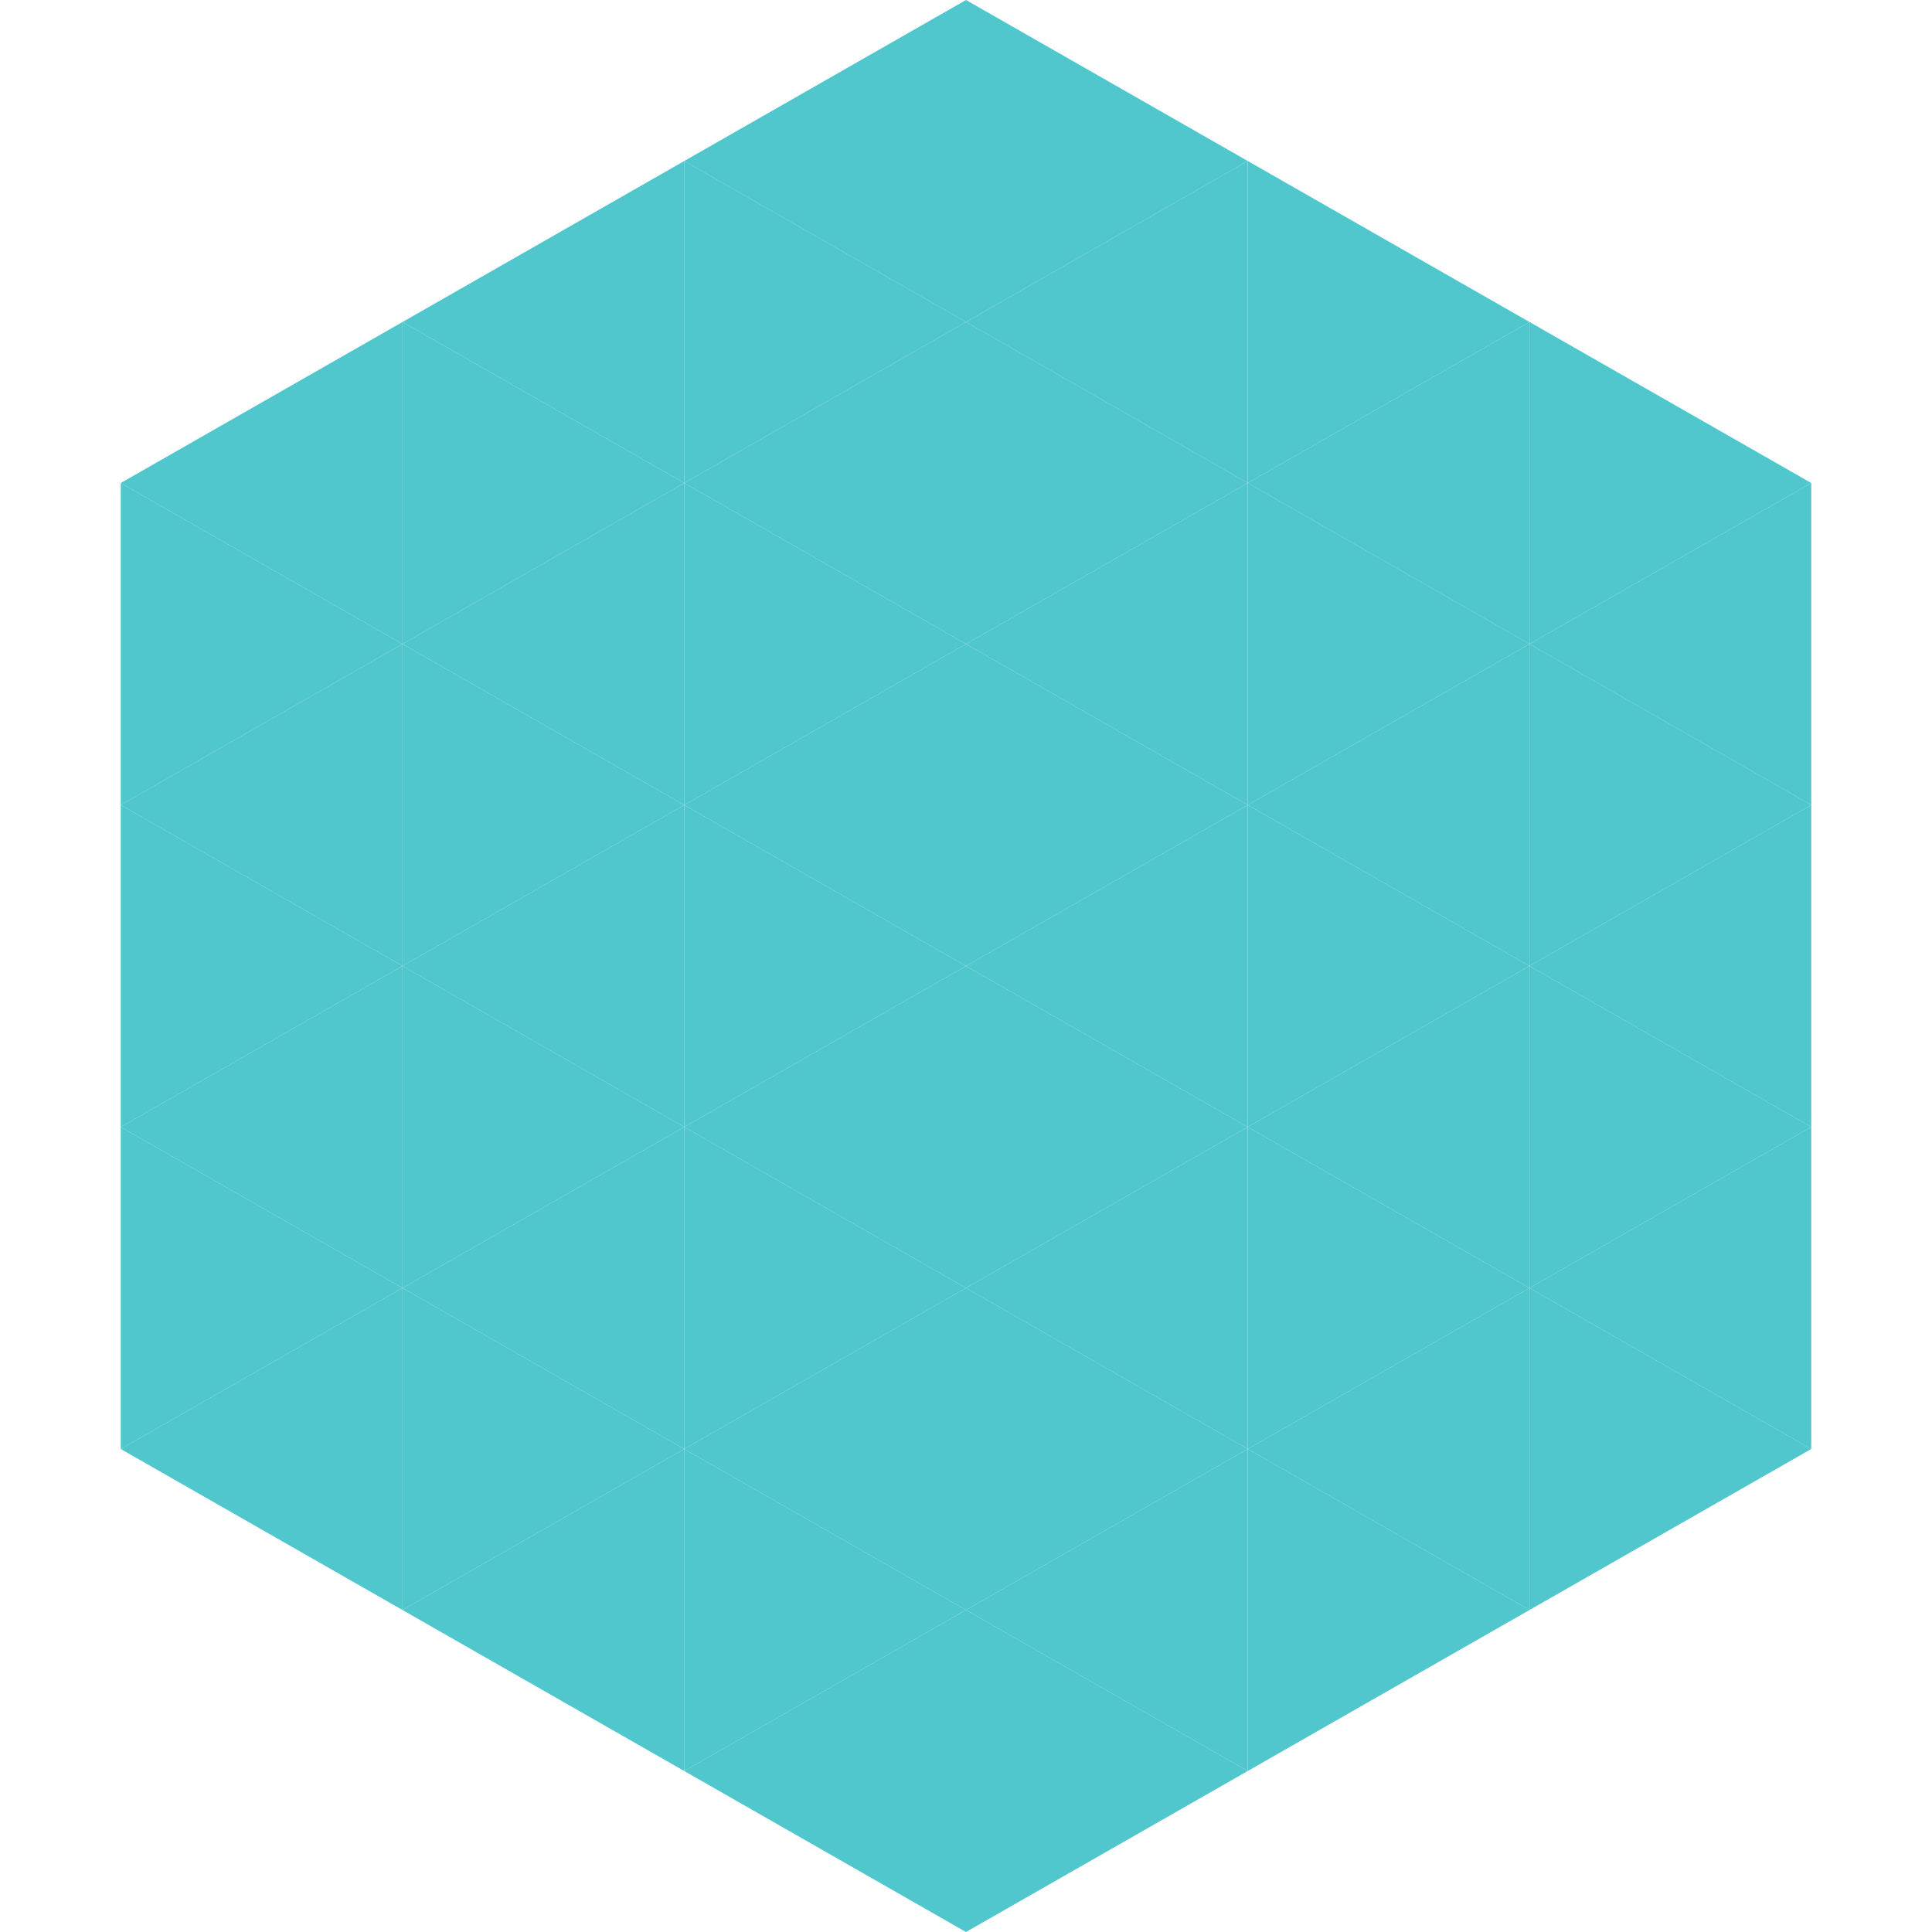
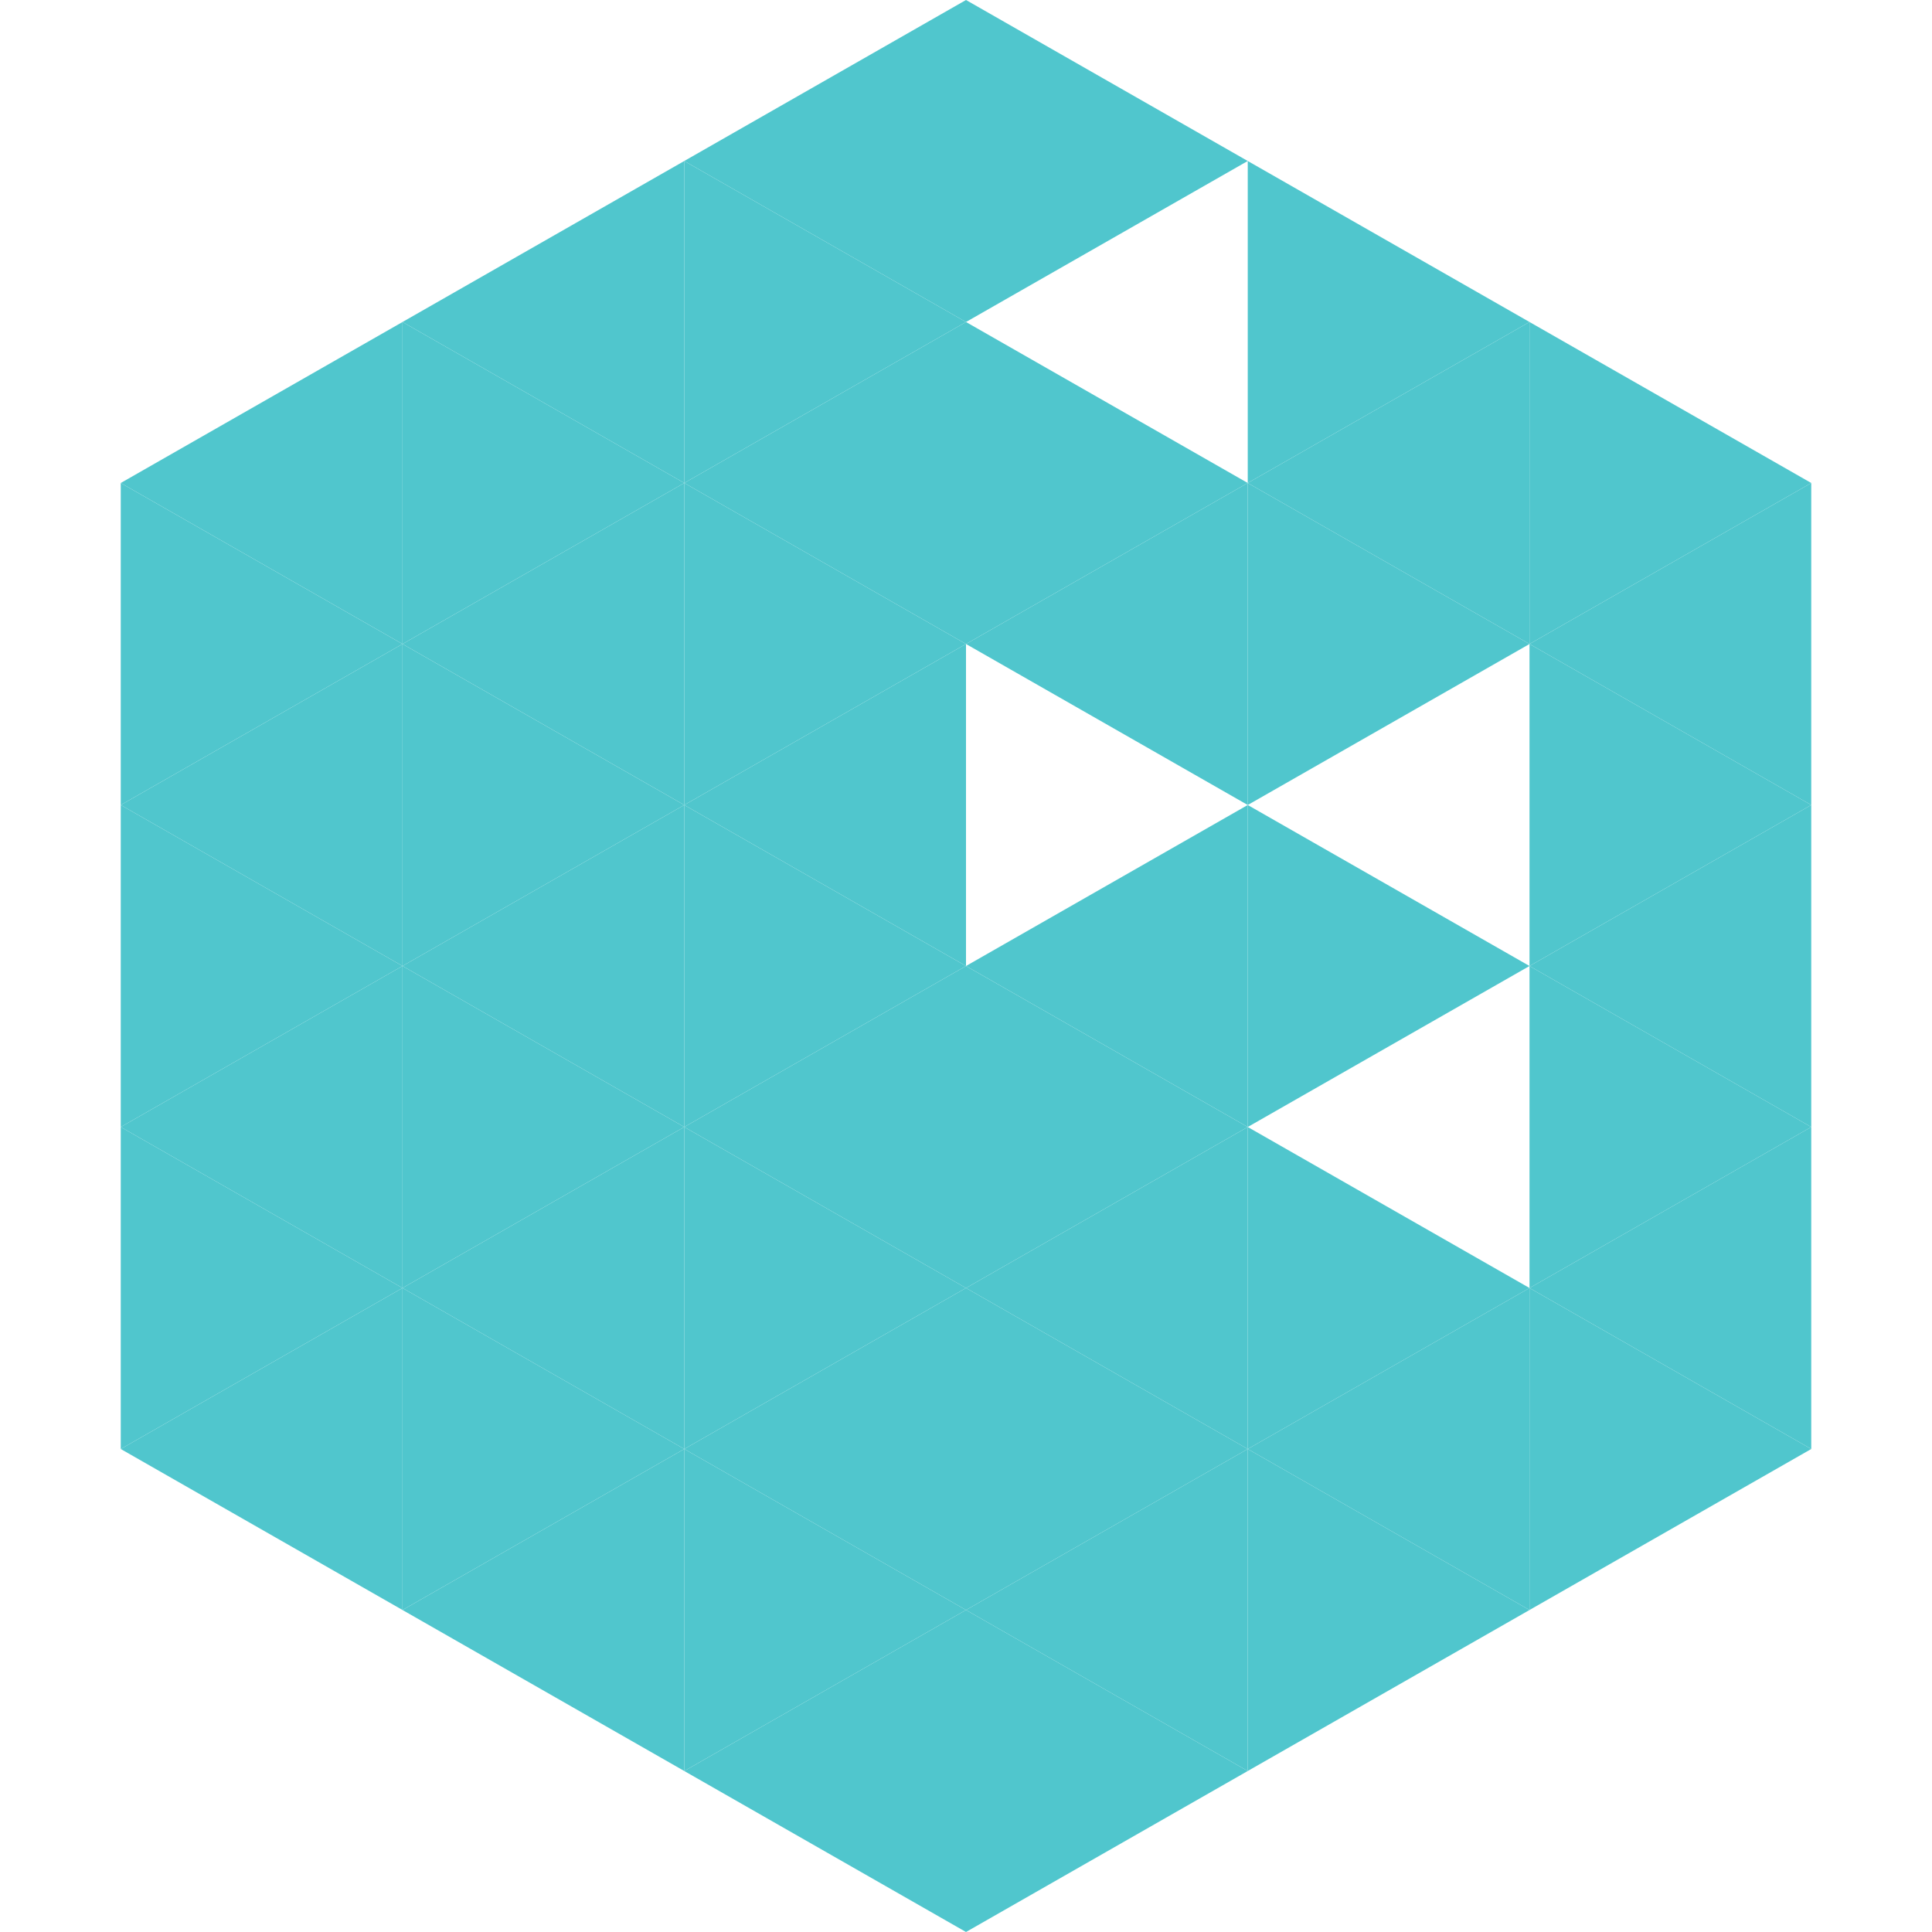
<svg xmlns="http://www.w3.org/2000/svg" width="240" height="240">
  <polygon points="50,40 15,60 50,80" style="fill:rgb(80,198,205)" />
  <polygon points="190,40 225,60 190,80" style="fill:rgb(80,198,205)" />
  <polygon points="15,60 50,80 15,100" style="fill:rgb(80,198,205)" />
  <polygon points="225,60 190,80 225,100" style="fill:rgb(80,198,205)" />
  <polygon points="50,80 15,100 50,120" style="fill:rgb(80,198,205)" />
  <polygon points="190,80 225,100 190,120" style="fill:rgb(80,198,205)" />
  <polygon points="15,100 50,120 15,140" style="fill:rgb(80,198,205)" />
  <polygon points="225,100 190,120 225,140" style="fill:rgb(80,198,205)" />
  <polygon points="50,120 15,140 50,160" style="fill:rgb(80,198,205)" />
  <polygon points="190,120 225,140 190,160" style="fill:rgb(80,198,205)" />
  <polygon points="15,140 50,160 15,180" style="fill:rgb(80,198,205)" />
  <polygon points="225,140 190,160 225,180" style="fill:rgb(80,198,205)" />
  <polygon points="50,160 15,180 50,200" style="fill:rgb(80,198,205)" />
  <polygon points="190,160 225,180 190,200" style="fill:rgb(80,198,205)" />
-   <polygon points="15,180 50,200 15,220" style="fill:rgb(255,255,255); fill-opacity:0" />
  <polygon points="225,180 190,200 225,220" style="fill:rgb(255,255,255); fill-opacity:0" />
  <polygon points="50,0 85,20 50,40" style="fill:rgb(255,255,255); fill-opacity:0" />
  <polygon points="190,0 155,20 190,40" style="fill:rgb(255,255,255); fill-opacity:0" />
  <polygon points="85,20 50,40 85,60" style="fill:rgb(80,198,205)" />
  <polygon points="155,20 190,40 155,60" style="fill:rgb(80,198,205)" />
  <polygon points="50,40 85,60 50,80" style="fill:rgb(80,198,205)" />
  <polygon points="190,40 155,60 190,80" style="fill:rgb(80,198,205)" />
  <polygon points="85,60 50,80 85,100" style="fill:rgb(80,198,205)" />
  <polygon points="155,60 190,80 155,100" style="fill:rgb(80,198,205)" />
  <polygon points="50,80 85,100 50,120" style="fill:rgb(80,198,205)" />
-   <polygon points="190,80 155,100 190,120" style="fill:rgb(80,198,205)" />
  <polygon points="85,100 50,120 85,140" style="fill:rgb(80,198,205)" />
  <polygon points="155,100 190,120 155,140" style="fill:rgb(80,198,205)" />
  <polygon points="50,120 85,140 50,160" style="fill:rgb(80,198,205)" />
-   <polygon points="190,120 155,140 190,160" style="fill:rgb(80,198,205)" />
  <polygon points="85,140 50,160 85,180" style="fill:rgb(80,198,205)" />
  <polygon points="155,140 190,160 155,180" style="fill:rgb(80,198,205)" />
  <polygon points="50,160 85,180 50,200" style="fill:rgb(80,198,205)" />
  <polygon points="190,160 155,180 190,200" style="fill:rgb(80,198,205)" />
  <polygon points="85,180 50,200 85,220" style="fill:rgb(80,198,205)" />
  <polygon points="155,180 190,200 155,220" style="fill:rgb(80,198,205)" />
  <polygon points="120,0 85,20 120,40" style="fill:rgb(80,198,205)" />
  <polygon points="120,0 155,20 120,40" style="fill:rgb(80,198,205)" />
  <polygon points="85,20 120,40 85,60" style="fill:rgb(80,198,205)" />
-   <polygon points="155,20 120,40 155,60" style="fill:rgb(80,198,205)" />
  <polygon points="120,40 85,60 120,80" style="fill:rgb(80,198,205)" />
  <polygon points="120,40 155,60 120,80" style="fill:rgb(80,198,205)" />
  <polygon points="85,60 120,80 85,100" style="fill:rgb(80,198,205)" />
  <polygon points="155,60 120,80 155,100" style="fill:rgb(80,198,205)" />
  <polygon points="120,80 85,100 120,120" style="fill:rgb(80,198,205)" />
-   <polygon points="120,80 155,100 120,120" style="fill:rgb(80,198,205)" />
  <polygon points="85,100 120,120 85,140" style="fill:rgb(80,198,205)" />
  <polygon points="155,100 120,120 155,140" style="fill:rgb(80,198,205)" />
  <polygon points="120,120 85,140 120,160" style="fill:rgb(80,198,205)" />
  <polygon points="120,120 155,140 120,160" style="fill:rgb(80,198,205)" />
  <polygon points="85,140 120,160 85,180" style="fill:rgb(80,198,205)" />
  <polygon points="155,140 120,160 155,180" style="fill:rgb(80,198,205)" />
  <polygon points="120,160 85,180 120,200" style="fill:rgb(80,198,205)" />
  <polygon points="120,160 155,180 120,200" style="fill:rgb(80,198,205)" />
  <polygon points="85,180 120,200 85,220" style="fill:rgb(80,198,205)" />
  <polygon points="155,180 120,200 155,220" style="fill:rgb(80,198,205)" />
  <polygon points="120,200 85,220 120,240" style="fill:rgb(80,198,205)" />
  <polygon points="120,200 155,220 120,240" style="fill:rgb(80,198,205)" />
  <polygon points="85,220 120,240 85,260" style="fill:rgb(255,255,255); fill-opacity:0" />
  <polygon points="155,220 120,240 155,260" style="fill:rgb(255,255,255); fill-opacity:0" />
</svg>